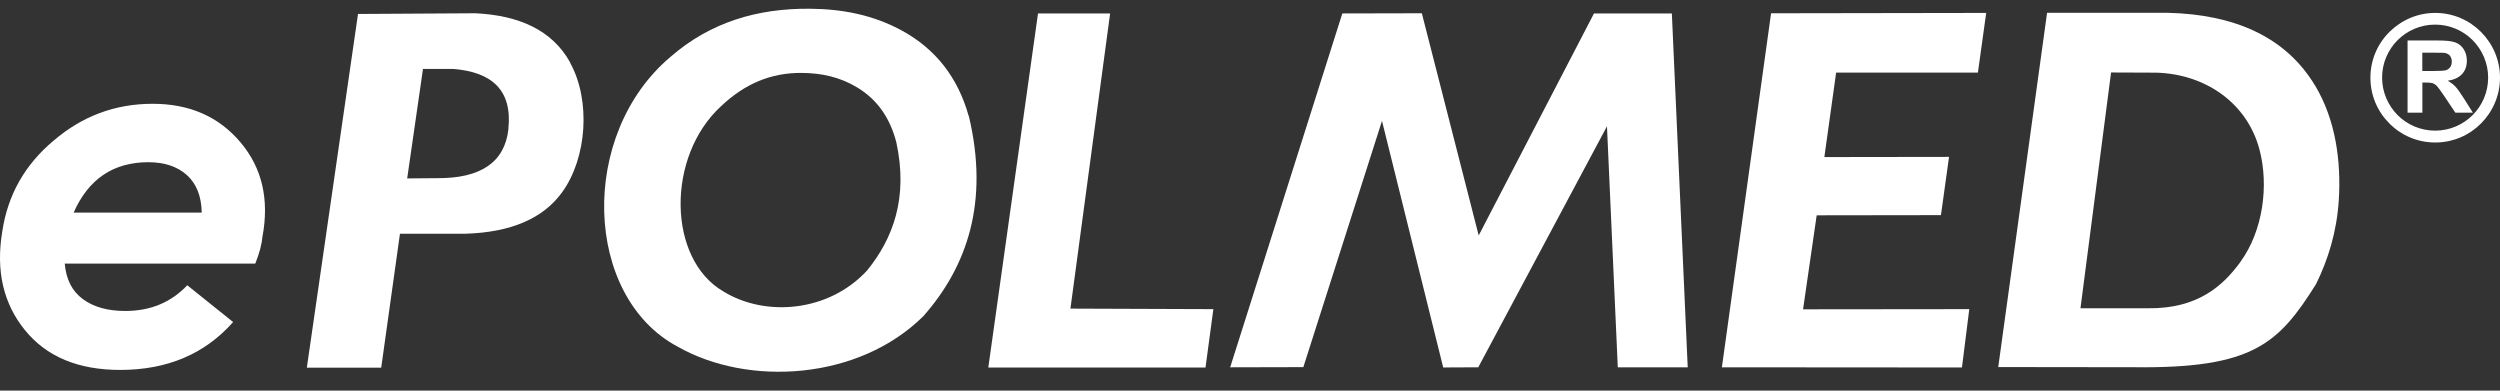
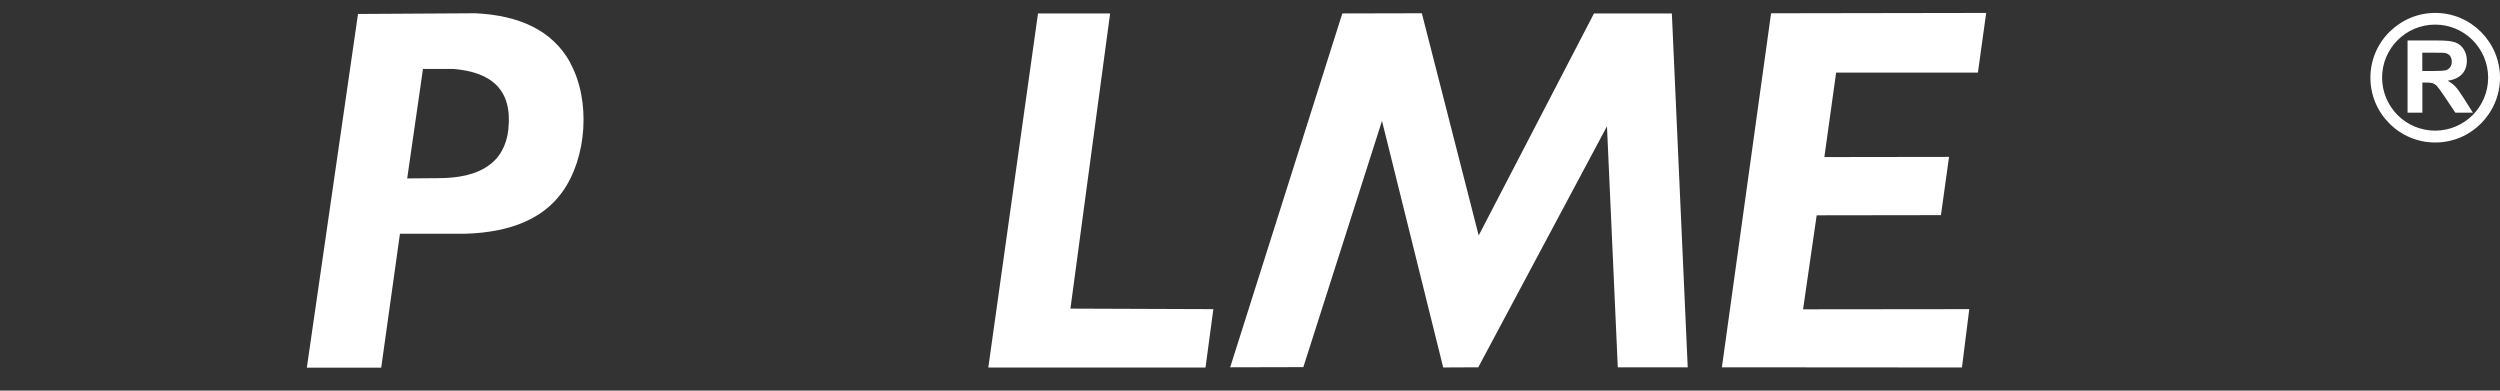
<svg xmlns="http://www.w3.org/2000/svg" width="128" height="20" viewBox="0 0 128 20" fill="none">
  <rect x="0" y="0" width="128" height="20" fill="#333333" stroke="none" />
-   <path d="M49.596 5.938C49.034 3.929 47.877 2.505 46.212 1.585C44.721 0.764 43.136 0.46 41.462 0.447C38.787 0.424 36.376 1.134 34.345 2.898C29.595 6.889 29.885 15.194 34.702 17.752C38.309 19.801 43.966 19.475 47.283 16.18C49.516 13.644 50.654 10.345 49.605 5.943M44.391 13.854C42.422 15.984 39.18 16.243 37.037 14.921C34.175 13.265 34.099 8.019 36.921 5.434C38.127 4.295 39.466 3.719 41.055 3.733C42.056 3.742 42.993 3.938 43.877 4.47C44.868 5.063 45.556 5.983 45.891 7.282C46.511 10.131 45.721 12.216 44.391 13.854Z" fill="white" />
  <path d="M29.197 3.206C28.269 1.532 26.563 0.786 24.331 0.679L18.33 0.715L15.71 18.824H19.518L20.478 11.966H23.849C26.121 11.894 27.787 11.211 28.773 9.854C30.059 8.091 30.256 5.135 29.189 3.211M26.032 6.617C25.835 8.323 24.599 9.131 22.407 9.122L20.848 9.135L21.657 3.528H23.192C25.193 3.684 26.242 4.622 26.027 6.613" fill="white" />
  <path d="M62.985 18.806L68.727 0.688L72.798 0.679L75.709 12.055L81.612 0.688H85.599L86.411 18.806H82.831L82.277 6.466L75.687 18.806L73.892 18.814L70.758 6.189L66.731 18.797L62.985 18.806Z" fill="white" />
-   <path d="M118.539 4.394C117.003 1.827 114.315 0.742 111.034 0.657H104.81L102.31 18.793L109.306 18.802C115.36 18.869 116.668 17.591 118.584 14.542C119.204 13.274 119.637 11.881 119.744 10.279C119.874 8.265 119.588 6.144 118.539 4.39M114.722 13.395C113.806 14.659 112.494 15.815 109.971 15.783H106.52L108.087 3.711L110.387 3.72C112.873 3.782 115.039 5.238 115.682 7.644C116.177 9.502 115.864 11.81 114.722 13.39" fill="white" />
  <path d="M88.161 18.806L90.679 0.68L101.693 0.662L101.269 3.716H94.01L93.407 8.042L99.791 8.033L99.376 11.015L93.014 11.024L92.317 15.837L100.827 15.828L100.452 18.815L88.161 18.806Z" fill="white" />
  <path d="M123.267 5.774V2.073H124.843C125.241 2.073 125.526 2.104 125.71 2.171C125.888 2.233 126.035 2.354 126.143 2.523C126.25 2.693 126.303 2.89 126.303 3.104C126.303 3.385 126.223 3.613 126.058 3.791C125.892 3.97 125.652 4.086 125.326 4.131C125.486 4.229 125.62 4.327 125.727 4.443C125.83 4.559 125.973 4.756 126.156 5.046L126.611 5.769H125.714L125.174 4.961C124.982 4.675 124.848 4.492 124.781 4.416C124.709 4.34 124.638 4.292 124.558 4.264C124.477 4.238 124.352 4.224 124.178 4.224H124.026V5.769H123.276L123.267 5.774ZM124.683 0.661C125.598 0.661 126.428 1.032 127.026 1.635C127.629 2.238 128 3.064 128 3.979C128 4.894 127.625 5.724 127.026 6.323C126.428 6.926 125.598 7.296 124.683 7.296C123.767 7.296 122.937 6.926 122.339 6.323C121.736 5.724 121.365 4.894 121.365 3.979C121.365 3.064 121.736 2.233 122.339 1.635C122.941 1.037 123.767 0.661 124.683 0.661ZM126.598 2.055C126.107 1.564 125.428 1.26 124.678 1.26C123.928 1.26 123.249 1.564 122.758 2.055C122.267 2.55 121.963 3.224 121.963 3.974C121.963 4.724 122.272 5.403 122.758 5.894C123.249 6.385 123.933 6.689 124.678 6.689C125.424 6.689 126.107 6.385 126.598 5.894C127.089 5.403 127.393 4.724 127.393 3.974C127.393 3.224 127.084 2.546 126.598 2.055ZM124.017 3.635H124.571C124.933 3.635 125.151 3.622 125.245 3.591C125.334 3.559 125.401 3.505 125.455 3.434C125.504 3.358 125.531 3.269 125.531 3.153C125.531 3.028 125.495 2.93 125.433 2.849C125.366 2.774 125.272 2.724 125.151 2.706C125.089 2.698 124.91 2.698 124.602 2.698H124.022V3.635H124.017Z" fill="white" />
-   <path d="M13.432 12.127C13.414 12.47 13.294 12.926 13.07 13.498H3.315C3.386 14.31 3.694 14.913 4.244 15.315C4.793 15.721 5.516 15.922 6.414 15.922C7.704 15.922 8.762 15.48 9.588 14.605L11.936 16.489C10.49 18.123 8.565 18.94 6.155 18.94C4.003 18.94 2.378 18.262 1.275 16.9C0.172 15.542 -0.217 13.864 0.114 11.868C0.391 9.993 1.266 8.435 2.748 7.198C4.213 5.943 5.9 5.314 7.811 5.314C9.722 5.314 11.209 5.975 12.325 7.301C13.423 8.609 13.794 10.216 13.437 12.127M3.775 10.886H10.329C10.311 10.042 10.057 9.404 9.566 8.961C9.075 8.524 8.418 8.305 7.592 8.305C5.802 8.305 4.529 9.167 3.77 10.886" fill="white" />
  <path d="M53.146 0.688H56.838L54.806 15.801L62.124 15.828L61.722 18.819H50.601L53.146 0.688Z" fill="white" />
</svg>